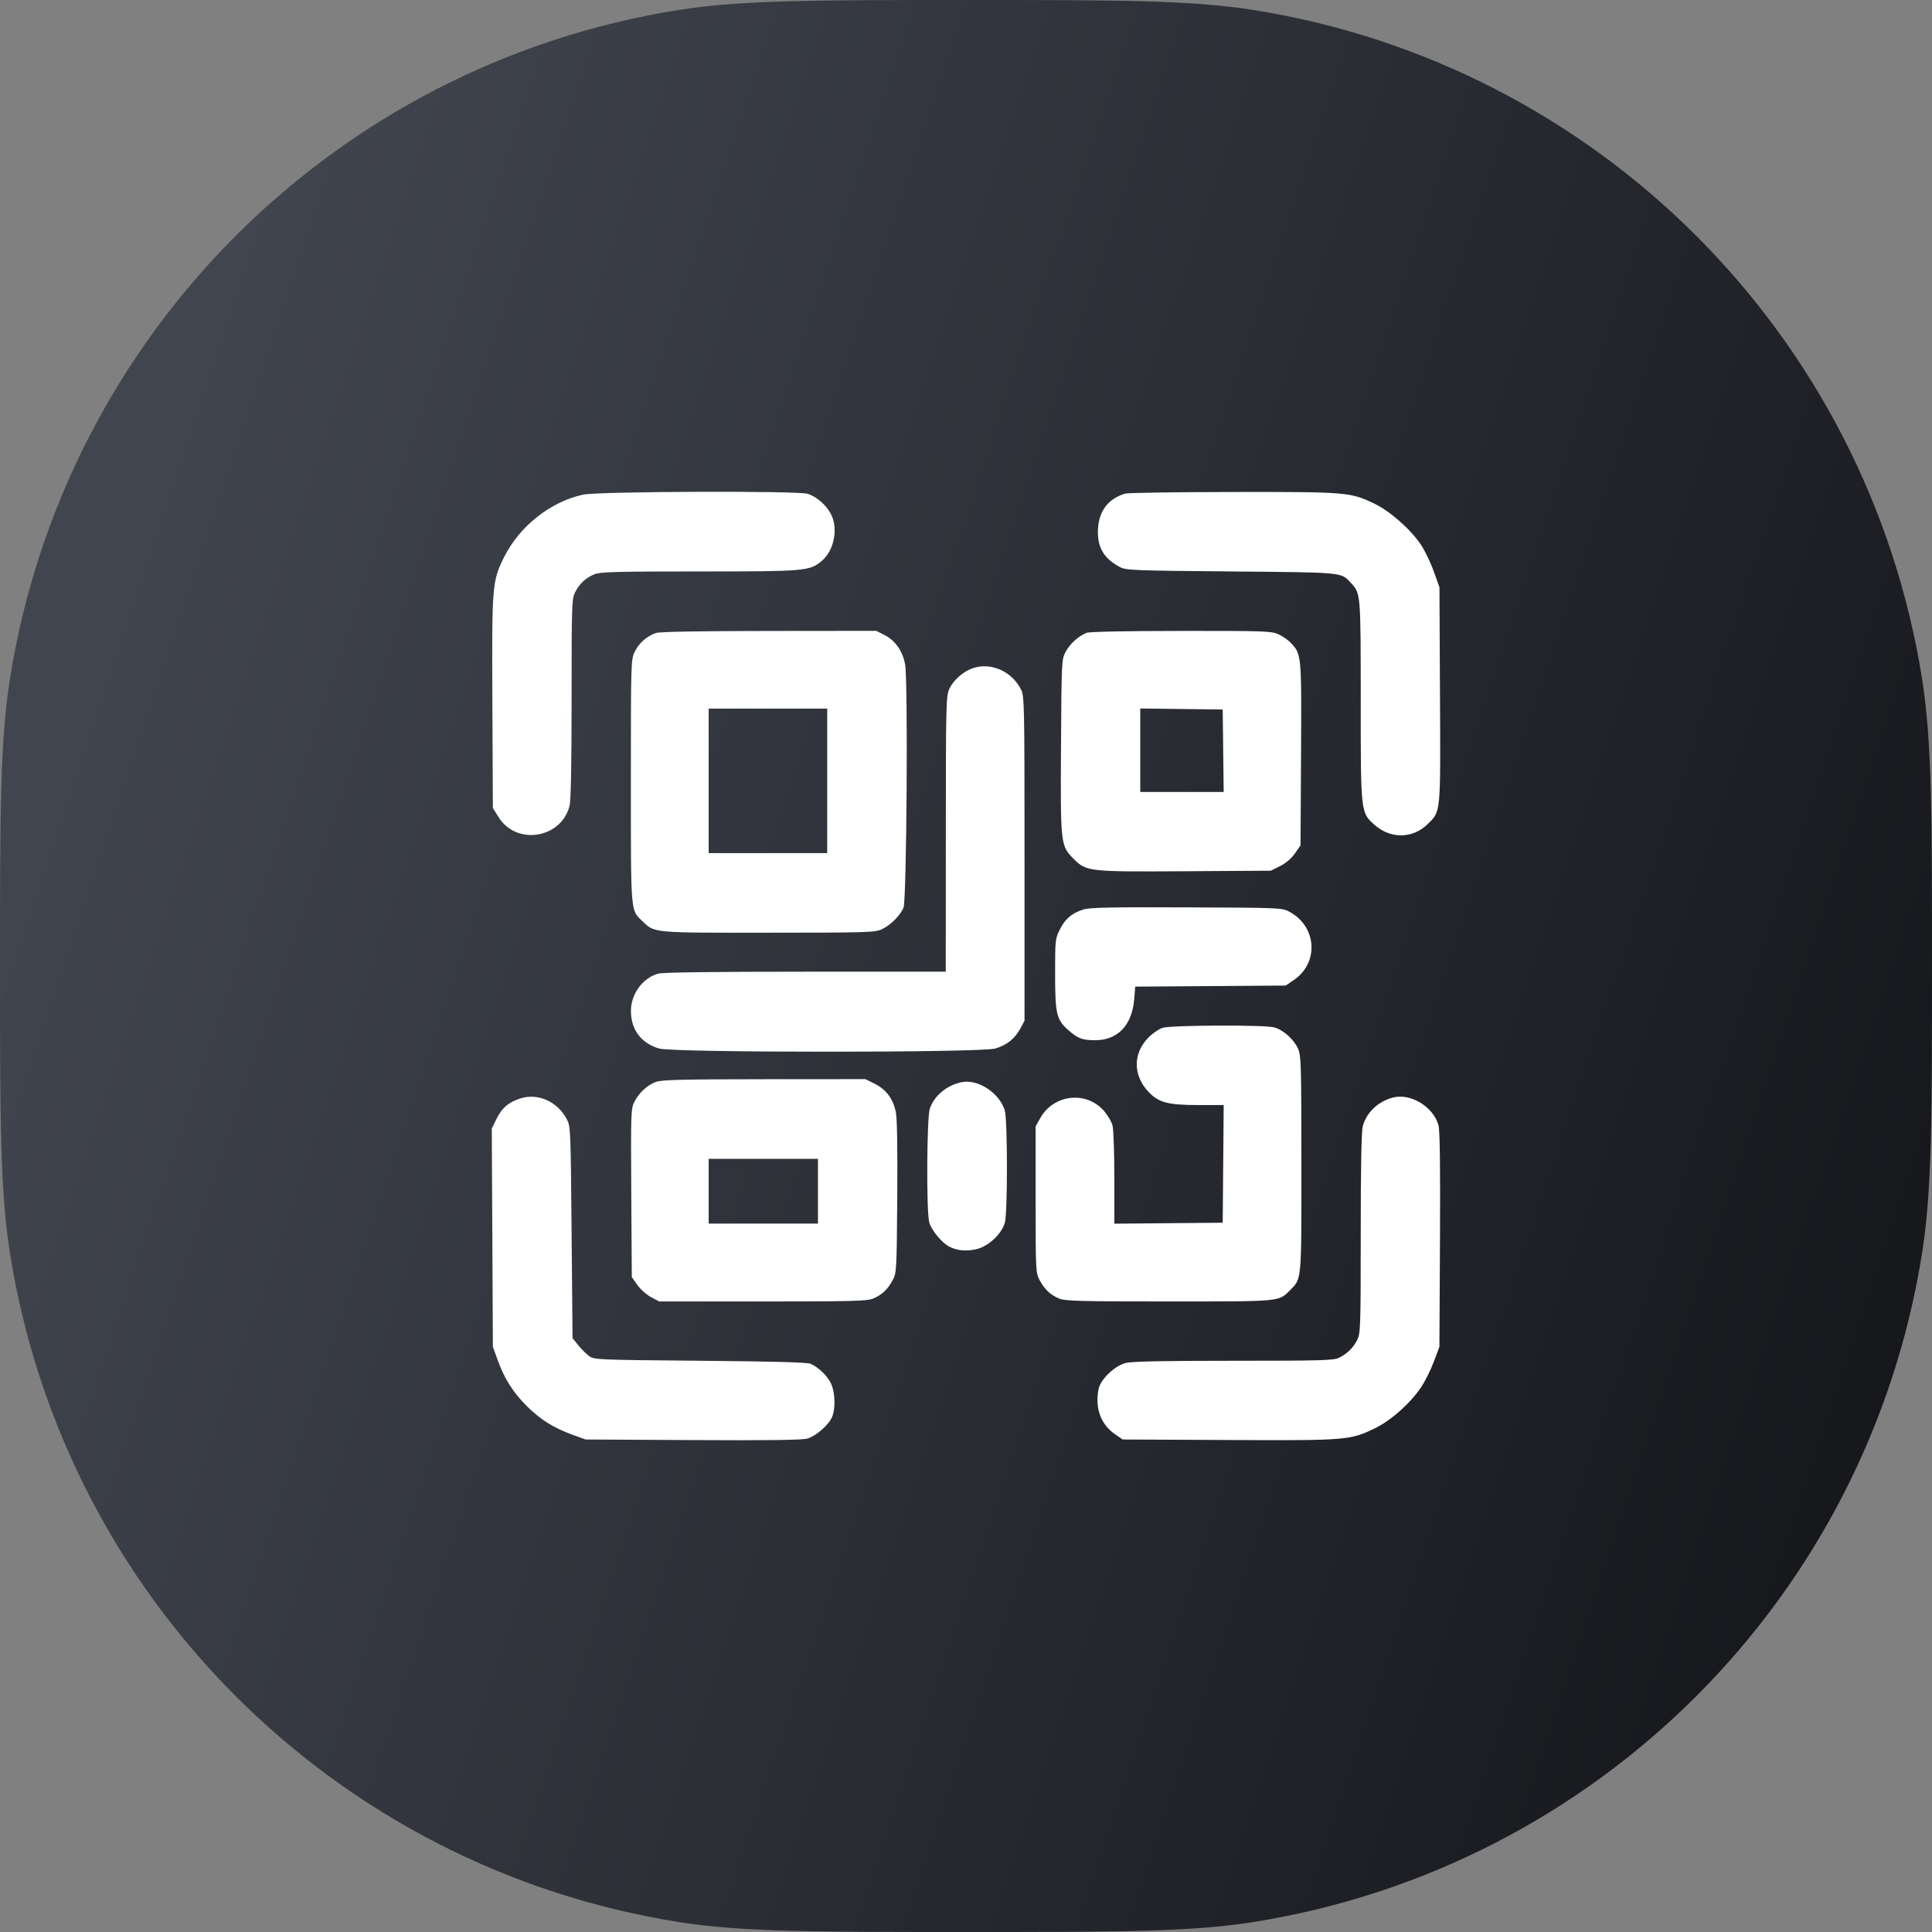
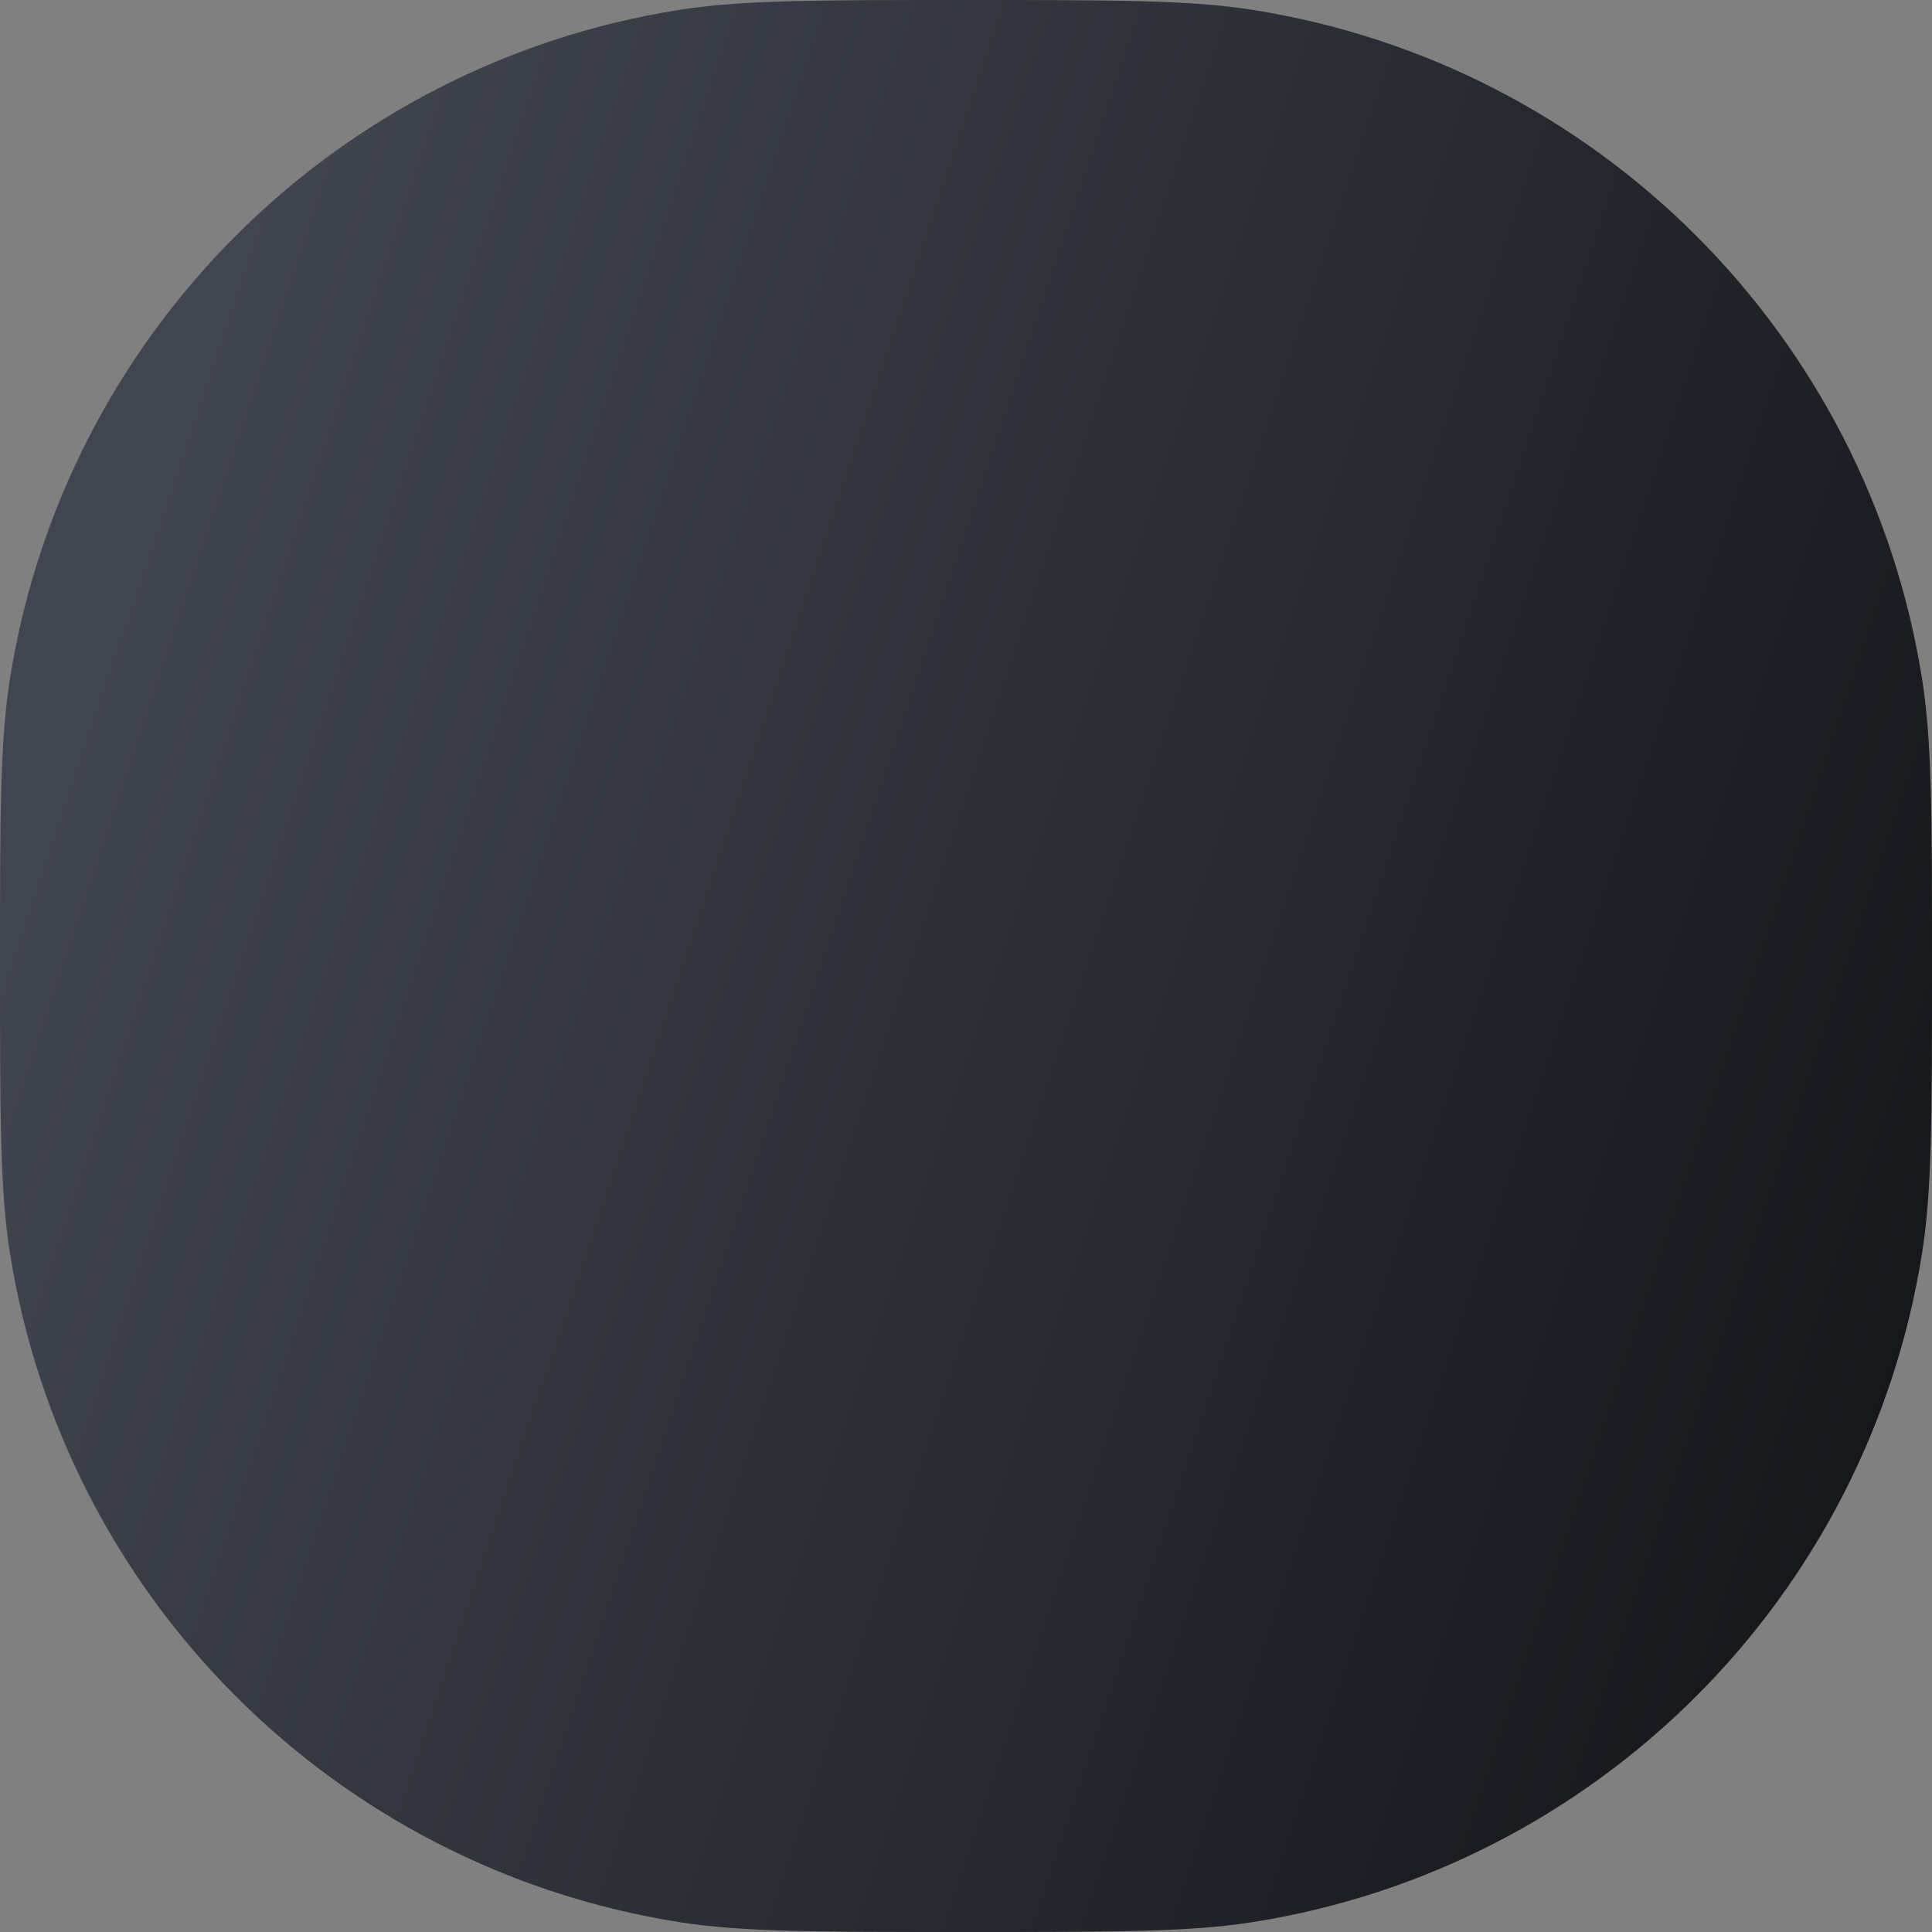
<svg xmlns="http://www.w3.org/2000/svg" width="55" height="55" viewBox="0 0 55 55" fill="none">
  <rect x="0" y="0" width="55" height="55" fill="#808080" stroke="none" />
  <path d="M0 27.5C0 23.242 0 21.113 0.282 19.332C1.835 9.526 9.526 1.835 19.332 0.282C21.113 0 23.242 0 27.5 0C31.758 0 33.887 0 35.668 0.282C45.474 1.835 53.165 9.526 54.718 19.332C55 21.113 55 23.242 55 27.5C55 31.758 55 33.887 54.718 35.668C53.165 45.474 45.474 53.165 35.668 54.718C33.887 55 31.758 55 27.5 55C23.242 55 21.113 55 19.332 54.718C9.526 53.165 1.835 45.474 0.282 35.668C0 33.887 0 31.758 0 27.5Z" fill="url(#paint0_linear)" />
-   <path fill-rule="evenodd" clip-rule="evenodd" d="M16.601 14.081C15.666 14.284 14.781 14.986 14.344 15.873C14.01 16.549 14.001 16.667 14.017 20.007L14.031 23.002L14.19 23.258C14.696 24.078 15.979 23.875 16.215 22.937C16.253 22.787 16.272 21.745 16.272 19.882C16.272 17.207 16.278 17.045 16.373 16.86C16.5 16.612 16.669 16.454 16.917 16.35C17.085 16.28 17.503 16.268 19.9 16.268C22.941 16.268 23.048 16.259 23.396 15.966C23.745 15.672 23.868 15.051 23.658 14.639C23.524 14.377 23.233 14.126 22.984 14.056C22.666 13.968 17.02 13.989 16.601 14.081ZM32.031 14.052C31.551 14.197 31.287 14.539 31.258 15.053C31.229 15.57 31.414 15.894 31.881 16.143C32.053 16.235 32.267 16.244 35.045 16.268C38.282 16.297 38.17 16.286 38.457 16.594C38.737 16.893 38.737 16.89 38.737 19.923C38.737 23.159 38.734 23.133 39.136 23.487C39.59 23.887 40.216 23.877 40.639 23.464C41.021 23.091 41.011 23.199 40.993 19.775L40.978 16.717L40.816 16.266C40.728 16.018 40.565 15.68 40.456 15.515C40.163 15.073 39.578 14.556 39.127 14.339C38.442 14.009 38.349 14.002 35.098 14.006C33.488 14.008 32.108 14.028 32.031 14.052ZM18.672 18.02C18.412 18.111 18.188 18.308 18.071 18.552C17.961 18.777 17.96 18.832 17.96 22.239C17.96 26.039 17.948 25.897 18.285 26.221C18.64 26.563 18.543 26.554 21.873 26.552C24.704 26.551 24.907 26.545 25.105 26.453C25.349 26.34 25.622 26.069 25.721 25.842C25.811 25.636 25.852 19.385 25.767 18.917C25.697 18.535 25.489 18.236 25.184 18.08L24.947 17.959L21.888 17.962C19.897 17.964 18.775 17.984 18.672 18.02ZM30.934 18.015C30.702 18.108 30.459 18.326 30.338 18.553C30.222 18.771 30.22 18.802 30.205 21.195C30.187 24.034 30.192 24.078 30.561 24.446C30.929 24.815 30.975 24.82 33.785 24.802L36.179 24.787L36.442 24.655C36.609 24.571 36.764 24.439 36.864 24.294L37.023 24.066L37.038 21.472C37.054 18.644 37.053 18.631 36.752 18.306C36.675 18.223 36.514 18.111 36.395 18.057C36.194 17.965 36.007 17.959 33.621 17.961C32.07 17.962 31.013 17.983 30.934 18.015ZM27.675 19.029C27.409 19.125 27.134 19.372 27.026 19.611C26.932 19.817 26.927 20.032 26.926 23.745L26.924 27.661L22.93 27.662C20.305 27.662 18.867 27.681 18.736 27.717C18.296 27.839 17.959 28.302 17.961 28.78C17.963 29.314 18.25 29.697 18.763 29.849C19.17 29.97 27.929 29.97 28.336 29.849C28.664 29.751 28.894 29.567 29.049 29.276L29.166 29.059V24.444C29.166 20.057 29.161 19.819 29.068 19.632C28.805 19.104 28.196 18.84 27.675 19.029ZM23.549 22.229V24.286H21.862H20.174V22.229V20.172H21.862H23.549V22.229ZM34.822 21.371L34.836 22.545H33.649H32.461V21.357V20.169L33.635 20.184L34.808 20.198L34.822 21.371ZM30.845 25.89C30.513 25.995 30.323 26.156 30.172 26.459C30.04 26.725 30.036 26.761 30.037 27.738C30.038 28.878 30.075 29.029 30.429 29.34C30.683 29.563 30.819 29.613 31.175 29.613C31.82 29.613 32.226 29.188 32.288 28.45L32.318 28.087L34.46 28.072L36.601 28.057L36.828 27.903C37.555 27.41 37.491 26.377 36.706 25.955C36.499 25.843 36.449 25.841 33.78 25.831C31.649 25.822 31.017 25.835 30.845 25.89ZM33.095 29.26C32.993 29.293 32.815 29.415 32.698 29.532C32.254 29.977 32.248 30.597 32.683 31.069C32.977 31.388 33.24 31.459 34.133 31.459H34.836L34.822 33.133L34.808 34.808L33.266 34.822L31.723 34.836L31.723 33.53C31.723 32.812 31.699 32.139 31.67 32.036C31.642 31.932 31.535 31.75 31.433 31.631C30.932 31.046 29.996 31.148 29.614 31.83L29.482 32.065V34.149C29.482 36.181 29.485 36.237 29.596 36.443C29.738 36.708 29.903 36.864 30.153 36.968C30.322 37.038 30.753 37.05 33.279 37.05C36.492 37.05 36.398 37.059 36.726 36.728C37.06 36.391 37.049 36.508 37.048 33.135C37.047 30.276 37.04 30.046 36.951 29.85C36.83 29.584 36.532 29.319 36.273 29.247C36.002 29.172 33.338 29.183 33.095 29.26ZM18.679 30.798C18.43 30.886 18.195 31.102 18.059 31.367C17.962 31.557 17.957 31.68 17.971 33.961L17.986 36.355L18.144 36.58C18.231 36.703 18.407 36.86 18.535 36.927L18.767 37.05H21.714C24.254 37.05 24.687 37.039 24.856 36.968C25.105 36.864 25.271 36.708 25.413 36.443C25.524 36.239 25.527 36.167 25.543 34.075C25.553 32.655 25.539 31.827 25.501 31.649C25.421 31.276 25.224 31.014 24.904 30.854L24.636 30.721L21.759 30.723C19.455 30.725 18.842 30.739 18.679 30.798ZM27.373 30.808C26.951 30.897 26.603 31.186 26.471 31.556C26.383 31.801 26.369 34.494 26.454 34.799C26.516 35.022 26.816 35.384 27.026 35.49C27.251 35.603 27.493 35.627 27.783 35.565C28.126 35.492 28.515 35.134 28.606 34.808C28.686 34.519 28.685 31.881 28.604 31.613C28.454 31.112 27.839 30.71 27.373 30.808ZM14.814 31.27C14.479 31.376 14.289 31.539 14.137 31.848L14 32.129L14.016 35.236L14.031 38.342L14.172 38.729C14.365 39.257 14.603 39.633 14.989 40.02C15.373 40.405 15.75 40.644 16.281 40.838L16.668 40.979L19.726 40.996C21.879 41.008 22.844 40.995 22.986 40.953C23.233 40.88 23.594 40.563 23.689 40.335C23.789 40.096 23.776 39.647 23.661 39.395C23.561 39.174 23.311 38.93 23.078 38.825C22.983 38.782 22.037 38.756 19.928 38.738C16.985 38.712 16.909 38.709 16.767 38.602C16.687 38.542 16.549 38.404 16.46 38.294L16.299 38.095L16.272 35.08C16.246 32.12 16.244 32.062 16.132 31.855C15.864 31.355 15.313 31.111 14.814 31.27ZM39.66 31.243C39.233 31.351 38.893 31.675 38.794 32.069C38.756 32.219 38.737 33.261 38.737 35.124C38.737 37.799 38.731 37.961 38.636 38.146C38.52 38.373 38.358 38.532 38.12 38.652C37.971 38.728 37.623 38.738 35.124 38.738C33.134 38.738 32.224 38.756 32.051 38.8C31.73 38.88 31.325 39.272 31.272 39.552C31.17 40.098 31.339 40.554 31.75 40.835L31.96 40.979L34.977 40.994C38.345 41.01 38.428 41.003 39.138 40.662C39.595 40.442 40.156 39.943 40.46 39.485C40.569 39.321 40.731 38.996 40.818 38.764L40.977 38.342L40.993 35.297C41.004 33.203 40.991 32.185 40.951 32.037C40.81 31.513 40.163 31.115 39.66 31.243ZM23.286 33.911V34.834H21.73H20.174V33.911V32.989H21.73H23.286V33.911Z" fill="white" />
  <defs>
    <linearGradient id="paint0_linear" x1="12.222" y1="-9.778" x2="74.019" y2="10.859" gradientUnits="userSpaceOnUse">
      <stop stop-color="#41454F" />
      <stop offset="1" stop-color="#0E0F12" />
    </linearGradient>
  </defs>
</svg>